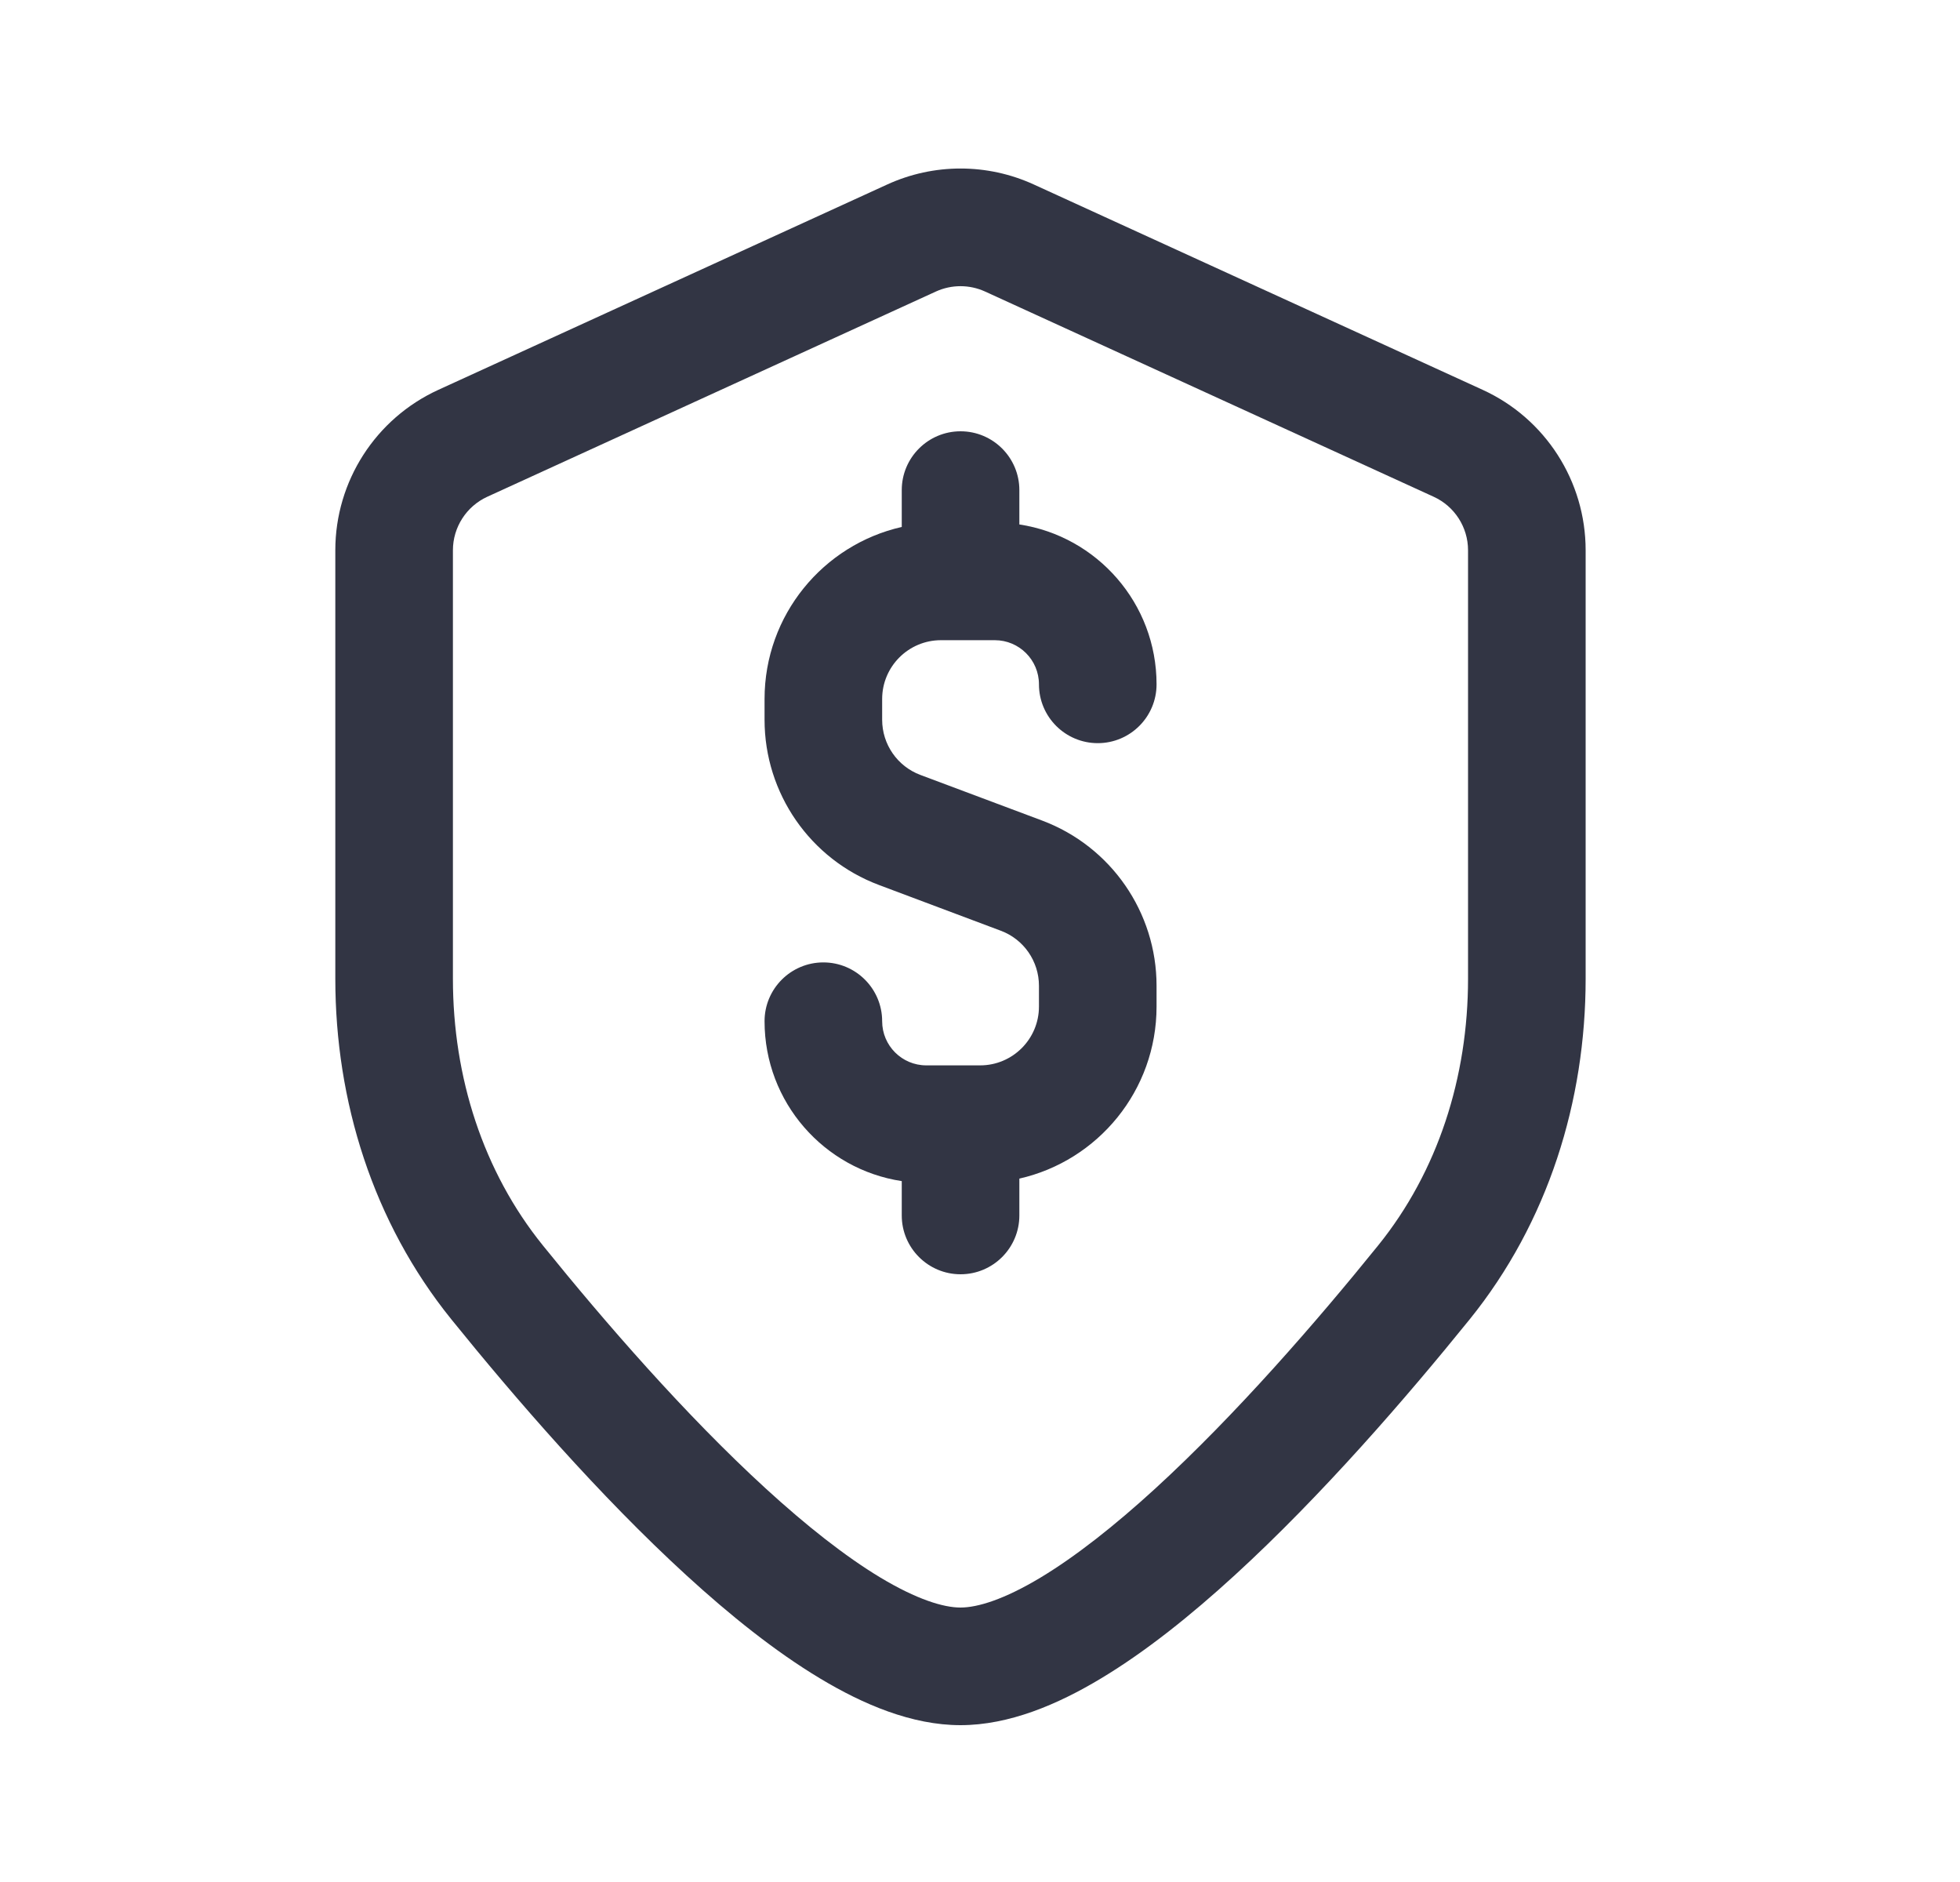
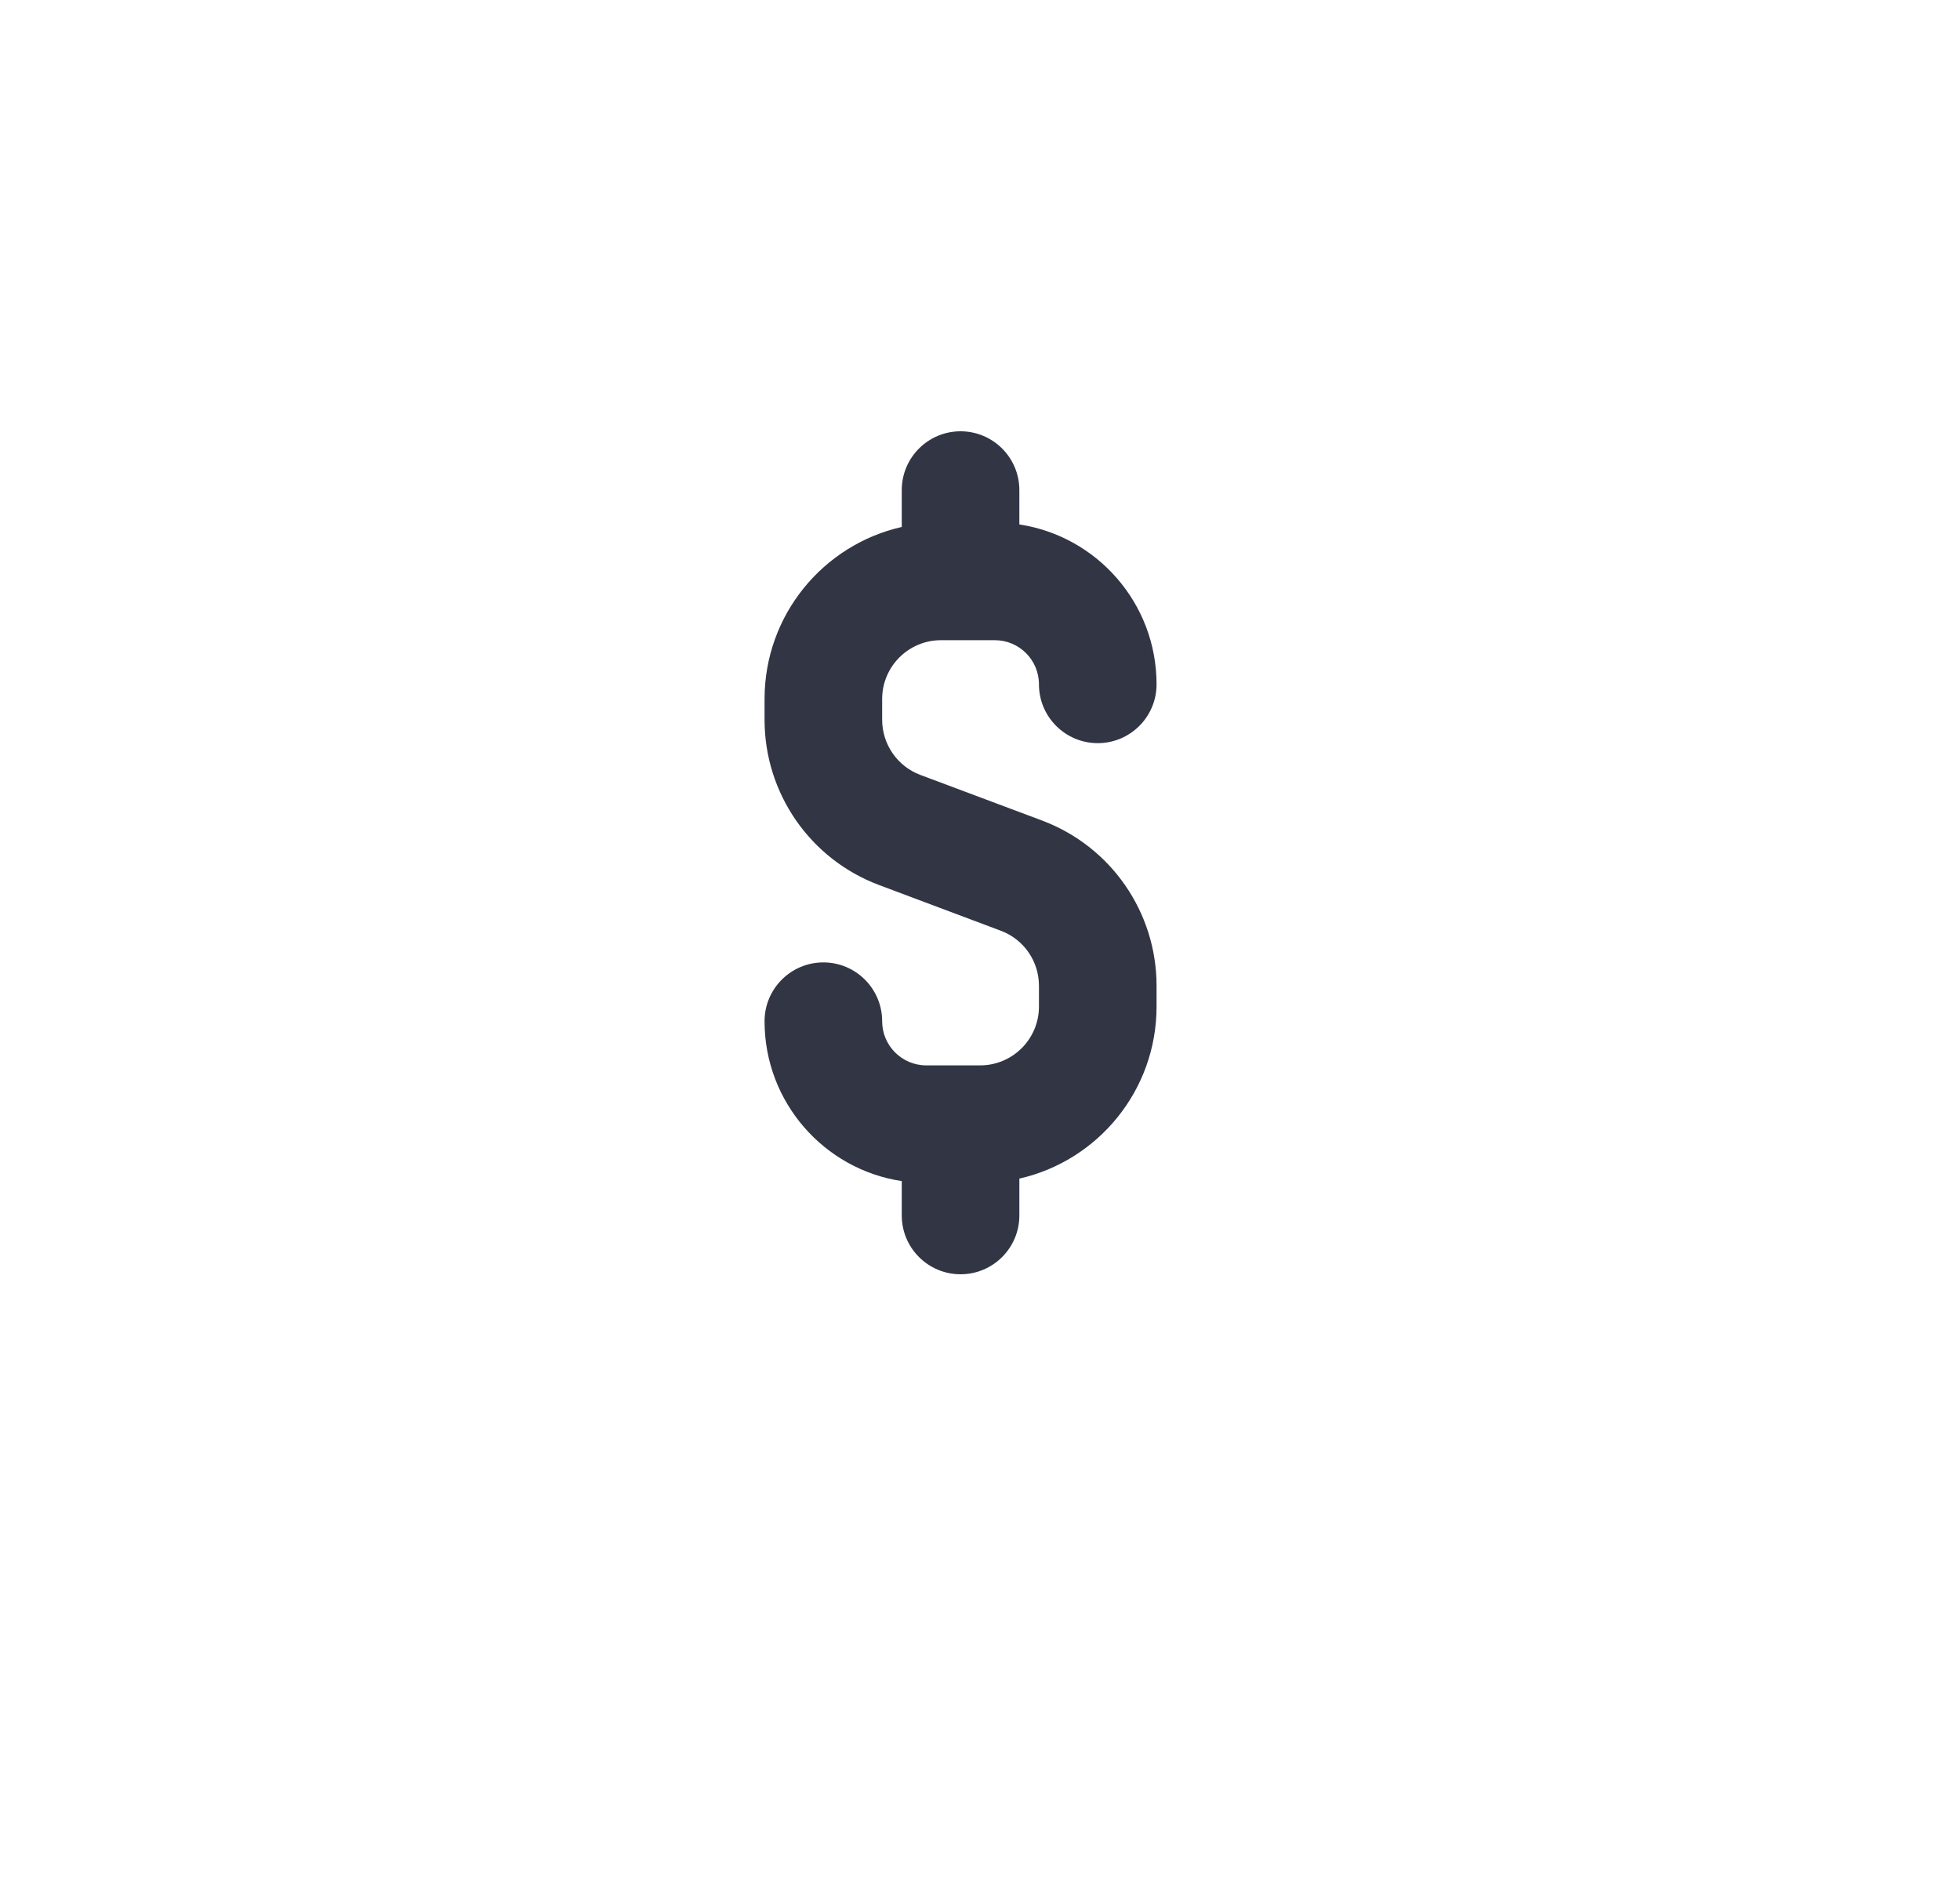
<svg xmlns="http://www.w3.org/2000/svg" width="25" height="24" viewBox="0 0 25 24" fill="none">
  <path d="M12.252 5.5C12.666 5.5 13.002 5.836 13.002 6.25V6.688C13.993 6.838 14.752 7.694 14.752 8.727C14.752 9.141 14.416 9.477 14.002 9.477C13.588 9.477 13.252 9.141 13.252 8.727C13.252 8.416 13 8.164 12.689 8.164H12.002C11.588 8.164 11.252 8.5 11.252 8.914V9.179C11.252 9.492 11.446 9.772 11.739 9.882L13.292 10.464C14.17 10.793 14.752 11.633 14.752 12.571V12.836C14.752 13.907 14.004 14.803 13.002 15.03V15.5C13.002 15.914 12.666 16.25 12.252 16.25C11.838 16.25 11.502 15.914 11.502 15.5V15.062C10.511 14.912 9.752 14.056 9.752 13.023C9.752 12.609 10.088 12.273 10.502 12.273C10.916 12.273 11.252 12.609 11.252 13.023C11.252 13.334 11.504 13.586 11.815 13.586H12.502C12.916 13.586 13.252 13.25 13.252 12.836V12.571C13.252 12.258 13.058 11.978 12.765 11.869L11.212 11.286C10.334 10.957 9.752 10.117 9.752 9.179V8.914C9.752 7.843 10.5 6.947 11.502 6.72V6.25C11.502 5.836 11.838 5.5 12.252 5.5Z" fill="#323544" />
-   <path fill-rule="evenodd" clip-rule="evenodd" d="M13.187 2.353C12.593 2.081 11.91 2.081 11.316 2.353L5.592 4.971C4.791 5.337 4.277 6.137 4.277 7.017L4.277 12.482C4.277 14.039 4.755 15.585 5.758 16.826C6.558 17.816 7.645 19.074 8.756 20.09C9.311 20.598 9.89 21.062 10.458 21.403C11.011 21.736 11.632 22 12.251 22C12.871 22 13.492 21.736 14.045 21.403C14.613 21.062 15.192 20.598 15.747 20.09C16.858 19.074 17.944 17.817 18.745 16.826C19.748 15.585 20.225 14.039 20.225 12.482L20.225 7.017C20.225 6.137 19.712 5.337 18.911 4.971L13.187 2.353ZM11.939 3.717C12.137 3.627 12.365 3.627 12.563 3.717L18.287 6.335C18.554 6.457 18.725 6.724 18.725 7.017L18.725 12.482C18.725 13.736 18.341 14.939 17.578 15.883C16.796 16.851 15.764 18.041 14.735 18.983C14.219 19.455 13.722 19.847 13.272 20.118C12.808 20.397 12.469 20.5 12.251 20.5C12.034 20.5 11.695 20.397 11.23 20.118C10.78 19.847 10.284 19.455 9.768 18.983C8.738 18.041 7.707 16.851 6.925 15.883C6.162 14.939 5.777 13.736 5.777 12.482L5.777 7.017C5.777 6.724 5.949 6.457 6.215 6.335L11.939 3.717Z" fill="#323544" />
</svg>